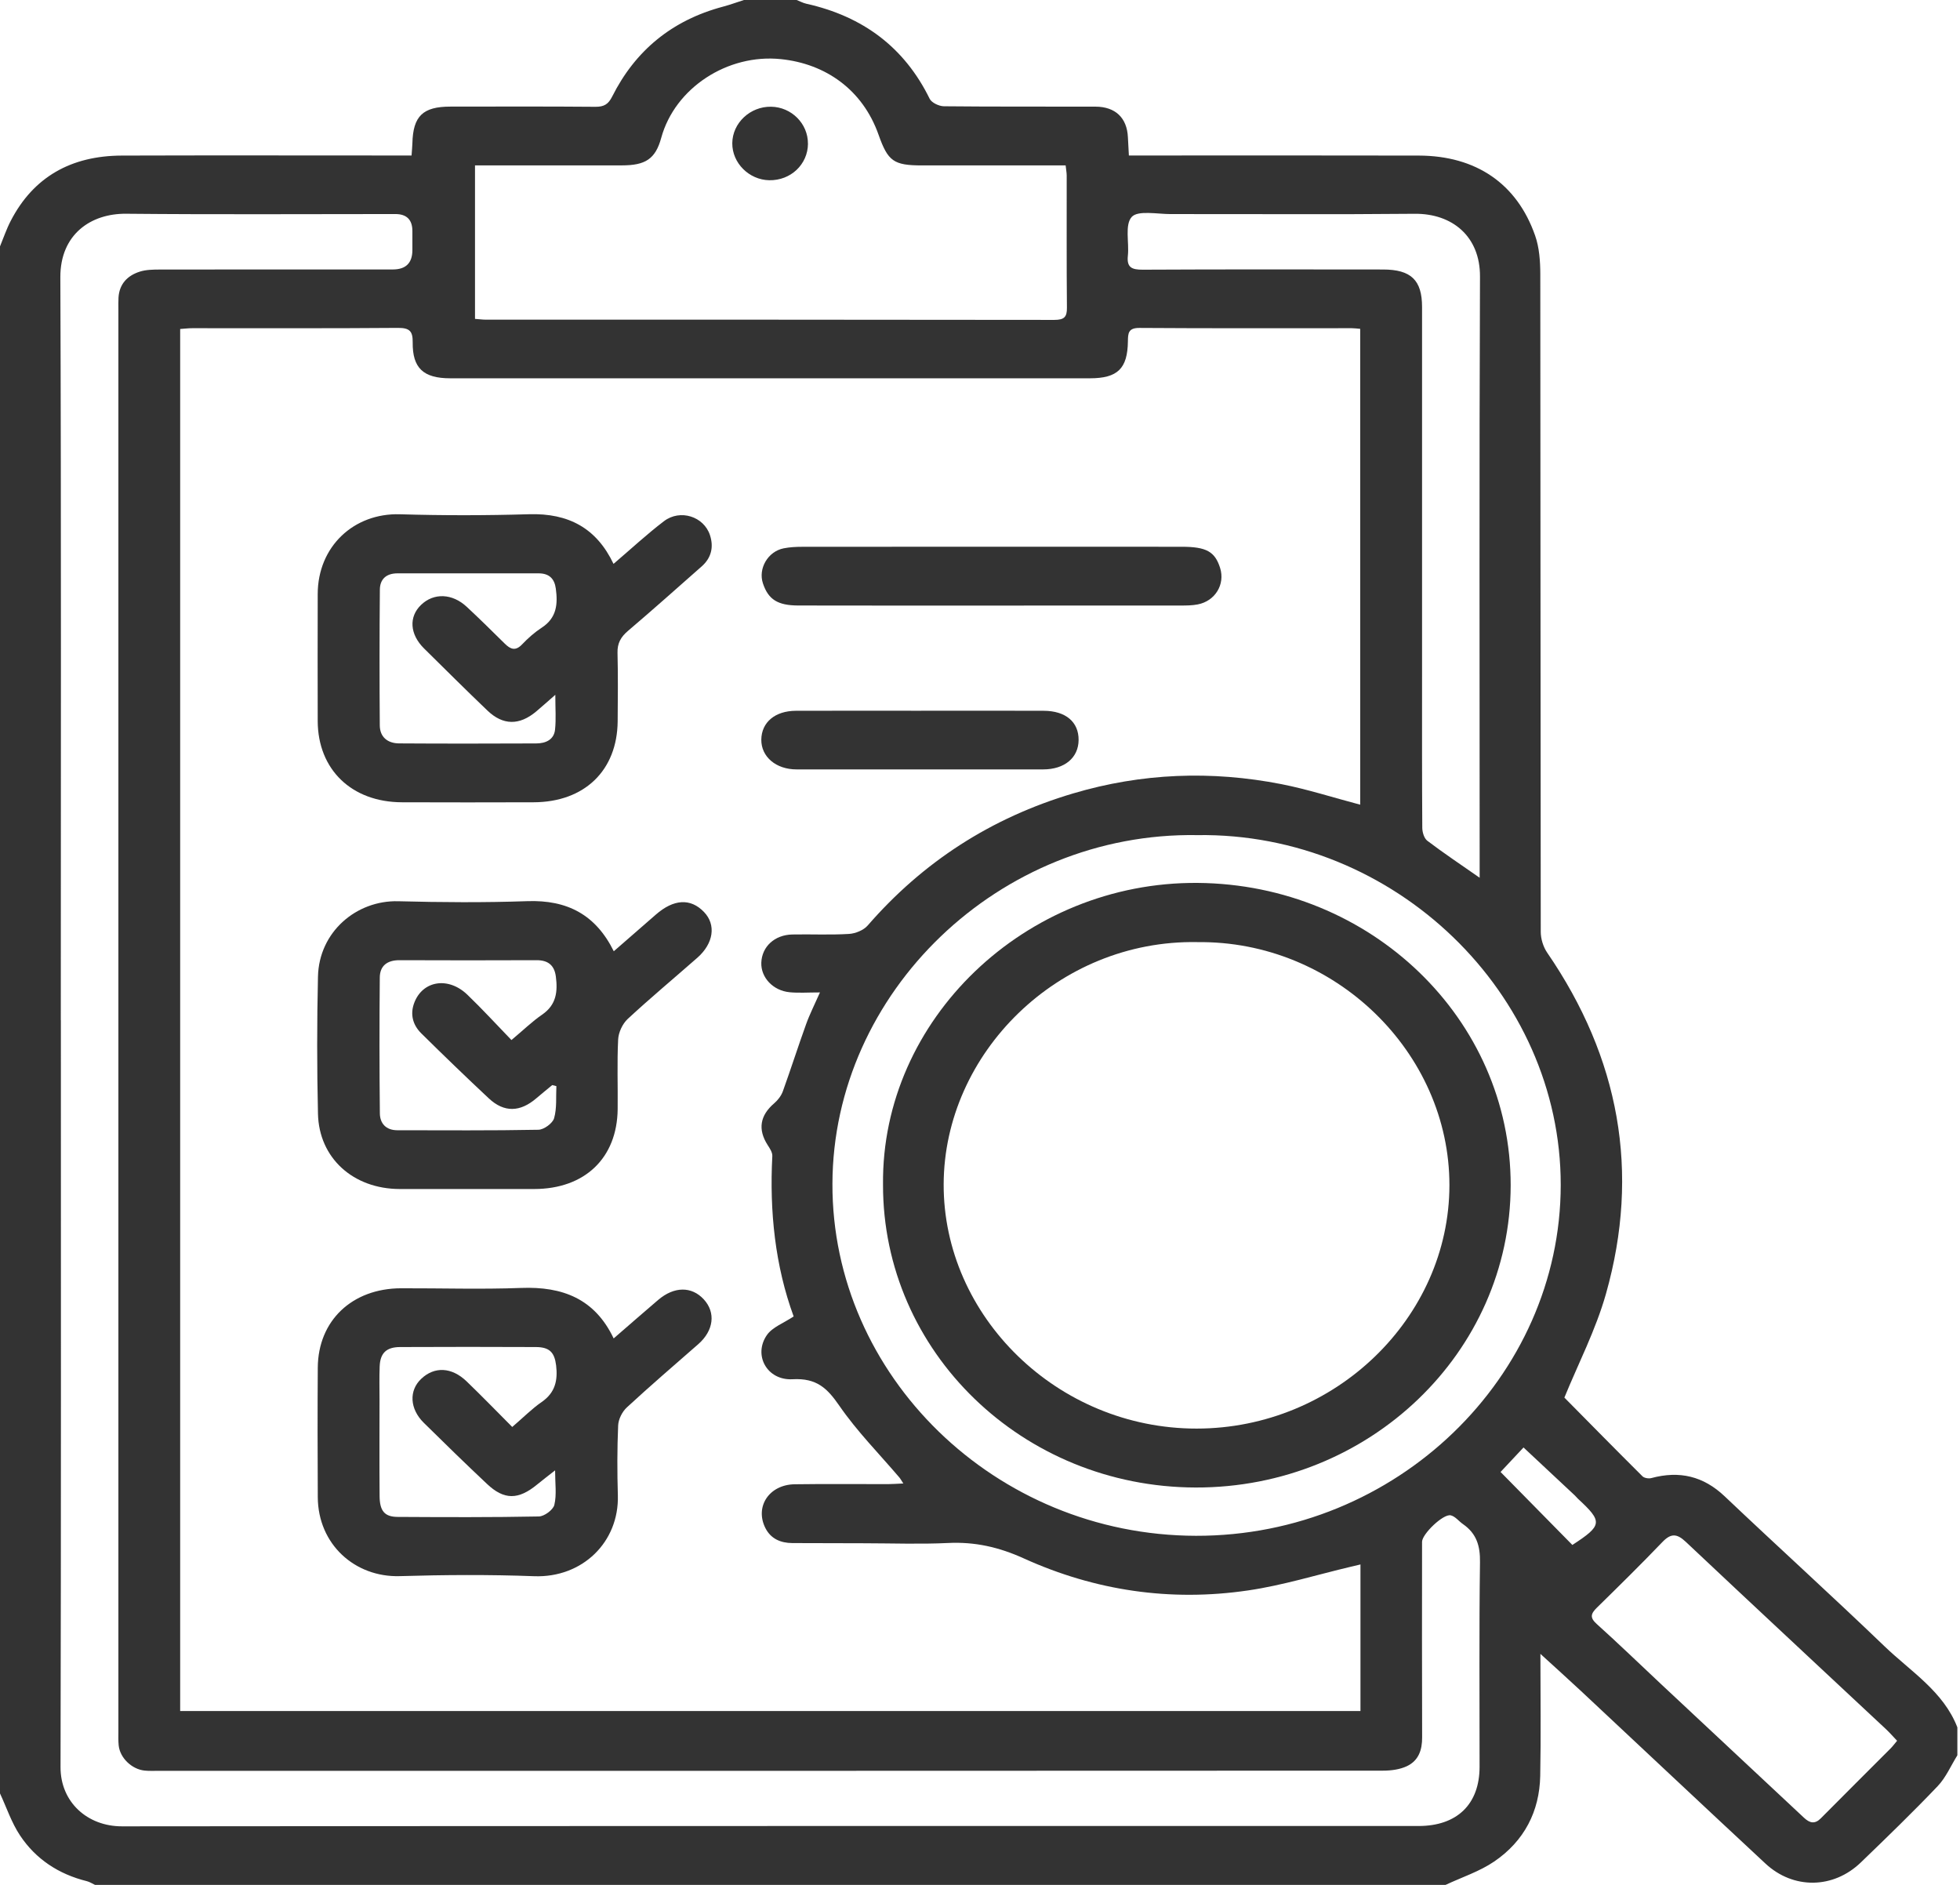
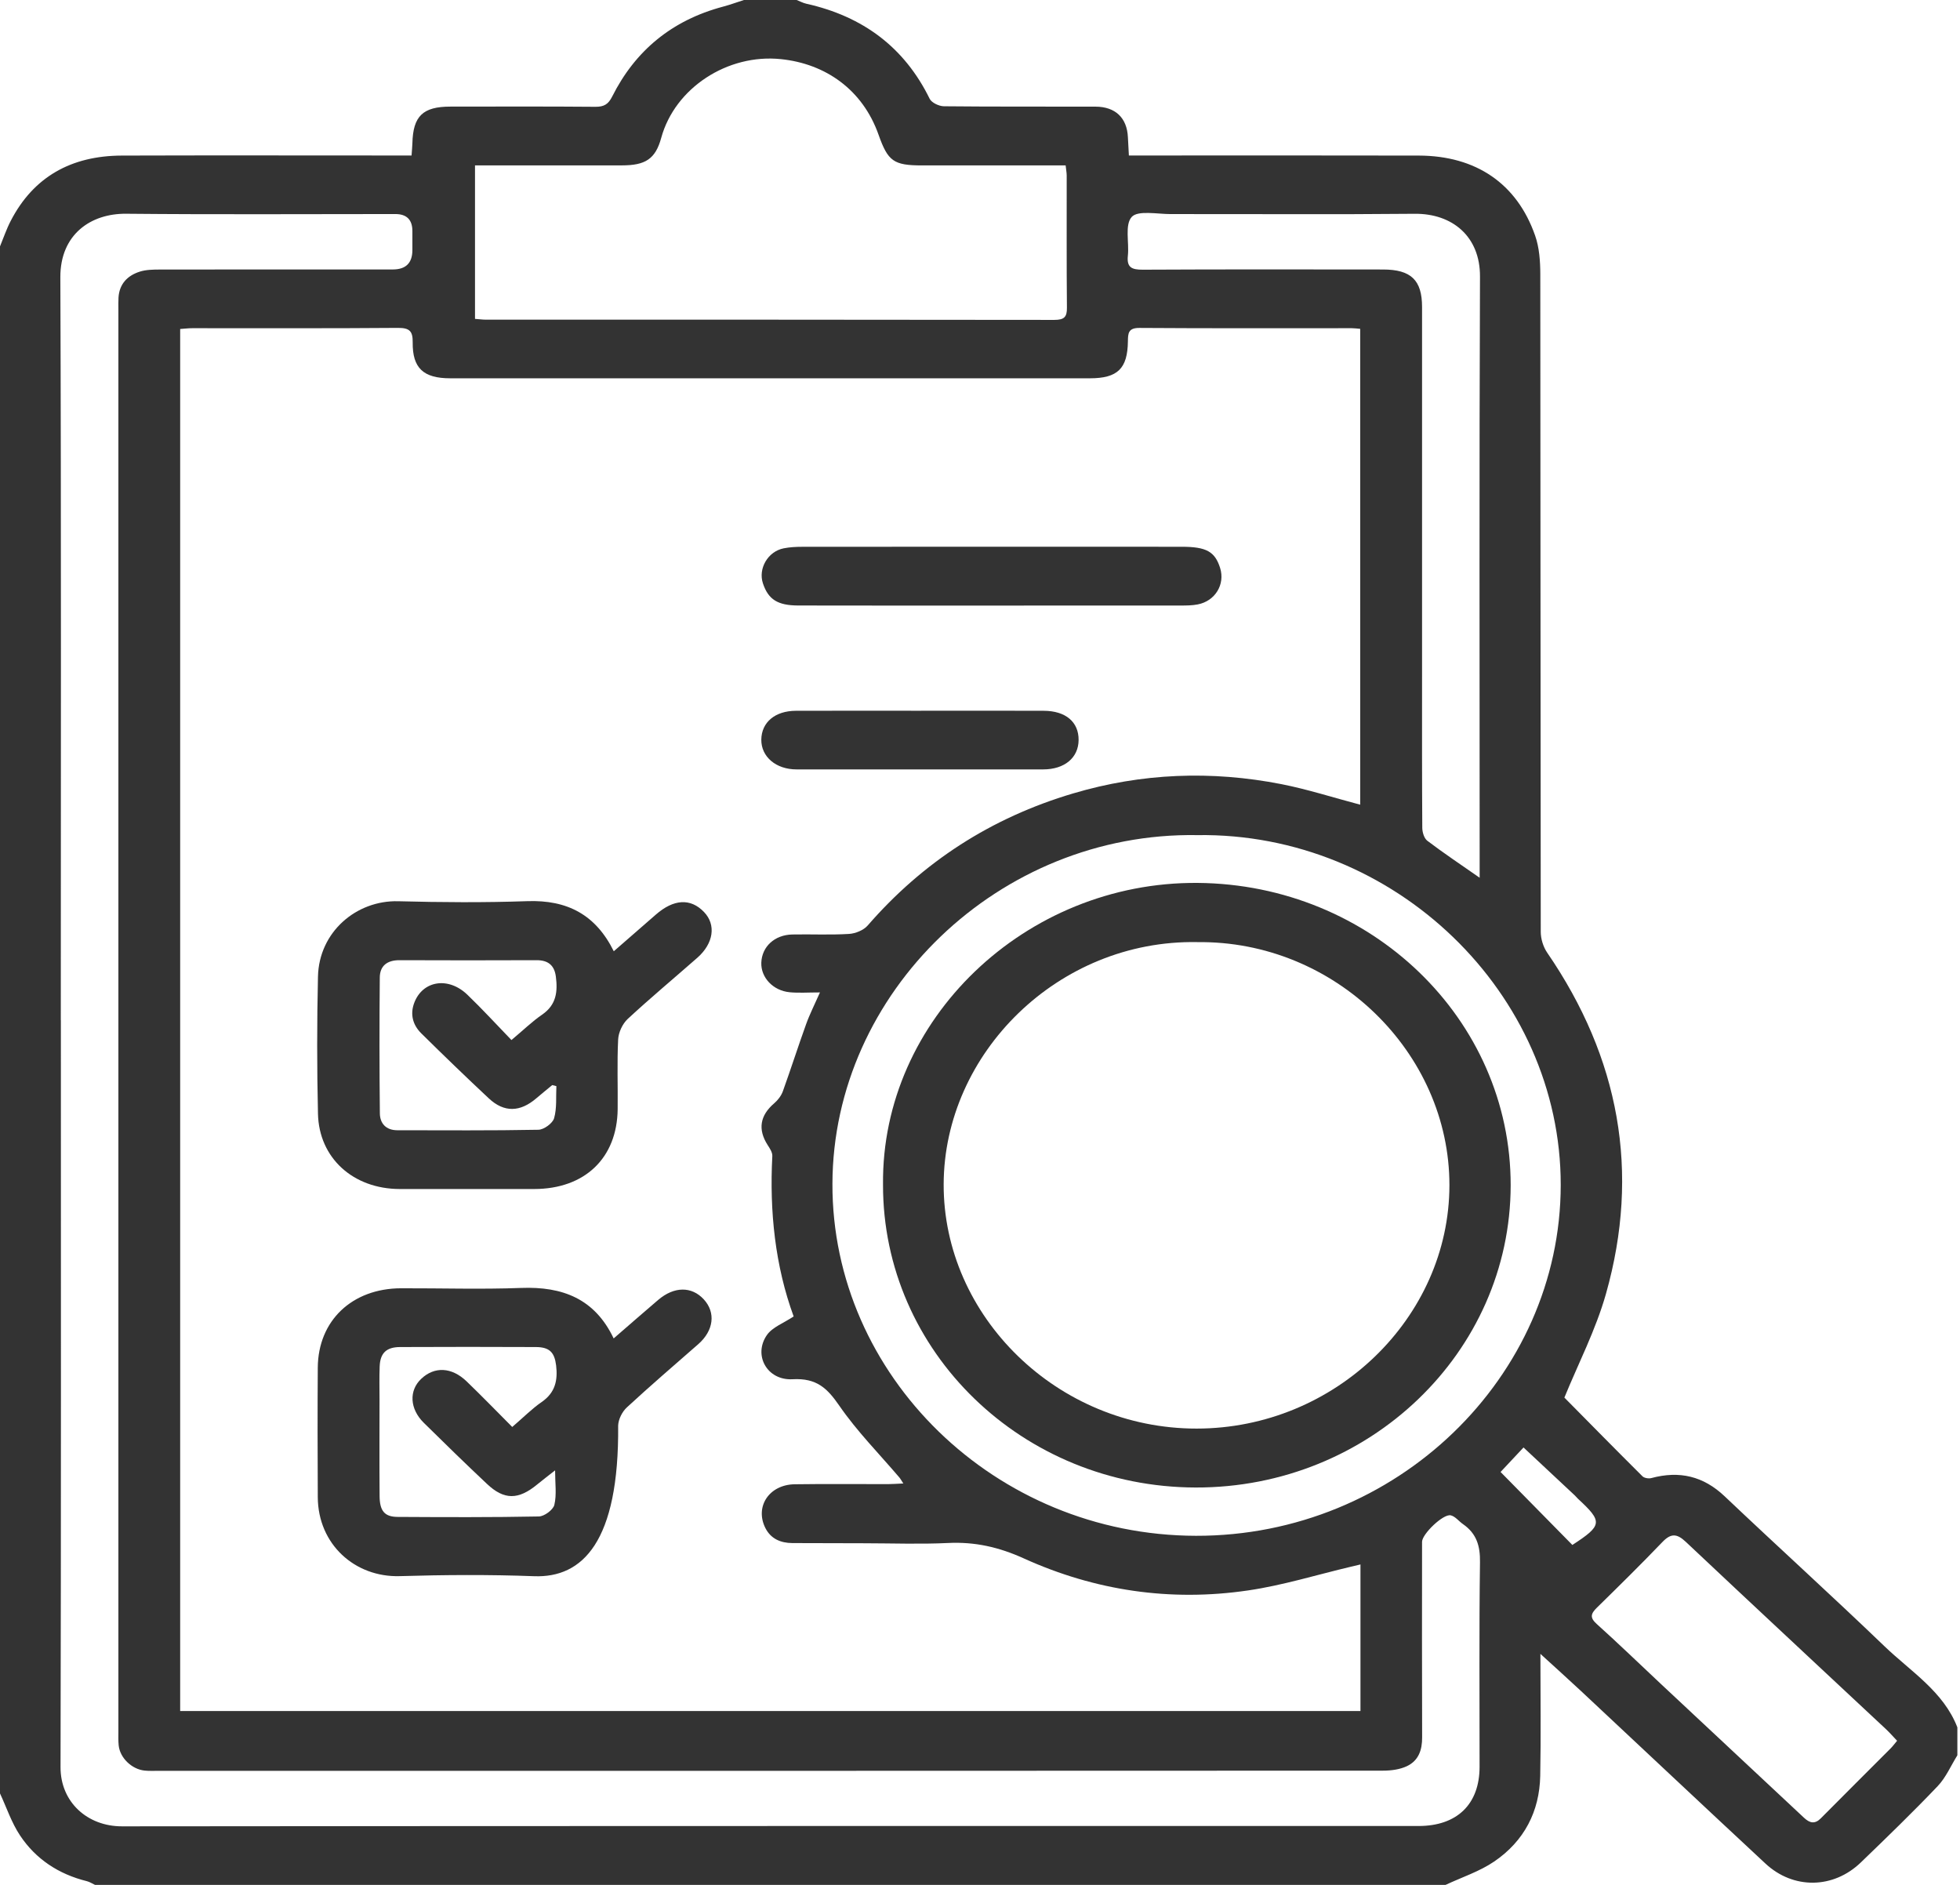
<svg xmlns="http://www.w3.org/2000/svg" width="52" height="50" viewBox="0 0 52 50" fill="none">
  <g clip-path="url(#clip0_367_235)">
    <path d="M38.353 50H2.52C2.448 49.967 2.38 49.921 2.305 49.902C1.552 49.716 0.947 49.313 0.533 48.691C0.305 48.349 0.174 47.948 0 47.574C0 33.895 0 20.216 0 6.536C0.093 6.311 0.171 6.078 0.283 5.862C0.887 4.691 1.891 4.131 3.233 4.127C5.646 4.119 8.059 4.125 10.472 4.125C10.618 4.125 10.764 4.125 10.919 4.125C10.929 3.978 10.938 3.89 10.941 3.802C10.958 3.08 11.217 2.828 11.95 2.828C13.233 2.827 14.515 2.822 15.797 2.833C16.029 2.835 16.141 2.762 16.242 2.56C16.851 1.348 17.821 0.539 19.18 0.177C19.369 0.127 19.551 0.059 19.737 0C20.203 0 20.669 0 21.136 0C21.22 0.033 21.302 0.078 21.389 0.098C22.901 0.435 23.999 1.261 24.665 2.621C24.715 2.724 24.911 2.817 25.04 2.819C26.381 2.833 27.721 2.825 29.062 2.829C29.592 2.83 29.9 3.126 29.924 3.64C29.931 3.792 29.94 3.944 29.95 4.125C30.124 4.125 30.262 4.125 30.4 4.125C32.814 4.125 35.227 4.121 37.641 4.127C39.157 4.131 40.244 4.868 40.727 6.247C40.84 6.567 40.864 6.929 40.865 7.273C40.872 13.088 40.869 18.903 40.877 24.718C40.877 24.904 40.942 25.115 41.047 25.27C42.964 28.063 43.52 31.085 42.609 34.315C42.338 35.276 41.867 36.184 41.504 37.074C42.166 37.743 42.866 38.456 43.575 39.161C43.621 39.208 43.74 39.228 43.81 39.209C44.559 39.007 45.193 39.158 45.757 39.693C47.161 41.025 48.597 42.325 49.992 43.666C50.69 44.338 51.564 44.871 51.93 45.822V46.563C51.758 46.839 51.627 47.151 51.406 47.383C50.747 48.074 50.059 48.74 49.37 49.404C48.639 50.109 47.578 50.123 46.839 49.435C45.205 47.916 43.581 46.387 41.951 44.863C41.61 44.544 41.262 44.233 40.868 43.872C40.868 45.003 40.884 46.057 40.863 47.11C40.844 48.05 40.441 48.835 39.644 49.379C39.256 49.644 38.785 49.797 38.352 50H38.353ZM4.779 45.388H36.094V41.5C35.999 41.522 35.923 41.54 35.849 41.558C34.938 41.773 34.037 42.054 33.114 42.189C31.049 42.493 29.047 42.195 27.158 41.338C26.506 41.042 25.866 40.895 25.149 40.931C24.417 40.966 23.68 40.939 22.946 40.938C22.305 40.937 21.663 40.936 21.022 40.933C20.707 40.931 20.45 40.817 20.307 40.536C20.019 39.968 20.406 39.382 21.085 39.373C21.913 39.361 22.741 39.371 23.569 39.369C23.687 39.369 23.806 39.358 23.966 39.352C23.908 39.264 23.888 39.224 23.86 39.192C23.324 38.563 22.736 37.968 22.271 37.294C21.95 36.828 21.67 36.552 21.029 36.587C20.347 36.625 19.977 35.943 20.348 35.412C20.492 35.206 20.79 35.098 21.056 34.921C20.565 33.579 20.413 32.137 20.49 30.666C20.495 30.571 20.424 30.463 20.366 30.374C20.101 29.96 20.163 29.589 20.54 29.267C20.638 29.184 20.726 29.067 20.769 28.95C20.982 28.359 21.173 27.761 21.386 27.17C21.481 26.904 21.612 26.648 21.754 26.326C21.434 26.326 21.19 26.345 20.949 26.321C20.506 26.278 20.184 25.928 20.198 25.536C20.214 25.112 20.549 24.799 21.021 24.789C21.522 24.779 22.025 24.805 22.525 24.774C22.696 24.764 22.913 24.675 23.02 24.551C24.483 22.867 26.292 21.693 28.471 21.047C30.291 20.507 32.139 20.437 33.997 20.801C34.698 20.939 35.38 21.16 36.087 21.346V8.723C36 8.716 35.932 8.706 35.865 8.706C33.987 8.706 32.109 8.712 30.231 8.699C29.93 8.697 29.927 8.845 29.924 9.055C29.915 9.778 29.651 10.035 28.915 10.035C23.258 10.036 17.602 10.036 11.945 10.035C11.233 10.035 10.941 9.765 10.949 9.081C10.952 8.793 10.875 8.696 10.558 8.698C8.739 8.713 6.92 8.705 5.1 8.706C4.999 8.706 4.898 8.719 4.78 8.727V45.388H4.779ZM1.615 27.063C1.615 33.667 1.622 40.271 1.606 46.875C1.603 47.805 2.319 48.449 3.239 48.447C14.705 48.435 26.171 48.439 37.637 48.438C38.659 48.438 39.254 47.858 39.254 46.867C39.256 45.059 39.24 43.25 39.265 41.443C39.272 41.014 39.178 40.683 38.815 40.431C38.703 40.354 38.61 40.225 38.489 40.197C38.291 40.151 37.728 40.694 37.728 40.899C37.727 42.629 37.724 44.358 37.73 46.088C37.732 46.419 37.637 46.703 37.328 46.85C37.141 46.939 36.907 46.97 36.693 46.97C25.857 46.976 15.021 46.975 4.185 46.975C4.068 46.975 3.95 46.98 3.835 46.968C3.494 46.932 3.184 46.631 3.149 46.303C3.136 46.181 3.141 46.057 3.141 45.933C3.141 33.354 3.141 20.776 3.141 8.197C3.141 8.096 3.138 7.995 3.144 7.894C3.166 7.538 3.375 7.311 3.711 7.205C3.872 7.154 4.055 7.151 4.228 7.15C6.293 7.147 8.357 7.148 10.422 7.148C10.768 7.148 10.941 6.976 10.941 6.633C10.941 6.464 10.941 6.296 10.941 6.127C10.94 5.828 10.789 5.678 10.489 5.678C8.11 5.678 5.73 5.693 3.35 5.67C2.406 5.66 1.598 6.22 1.601 7.354C1.626 13.924 1.613 20.494 1.613 27.064L1.615 27.063ZM28.272 4.388C28.138 4.388 28.013 4.388 27.889 4.388C26.746 4.388 25.604 4.388 24.461 4.388C23.706 4.388 23.557 4.275 23.309 3.575C22.885 2.374 21.897 1.691 20.722 1.569C19.299 1.42 17.905 2.336 17.543 3.656C17.389 4.22 17.122 4.387 16.498 4.387C15.332 4.389 14.166 4.387 13 4.387C12.874 4.387 12.749 4.387 12.602 4.387V8.459C12.714 8.467 12.805 8.48 12.895 8.48C17.92 8.48 22.946 8.478 27.971 8.486C28.238 8.486 28.309 8.406 28.306 8.16C28.295 6.993 28.302 5.825 28.3 4.657C28.3 4.581 28.284 4.505 28.272 4.387V4.388ZM31.763 22.153C26.508 22.067 22.099 26.324 22.085 31.403C22.071 36.483 26.395 40.728 31.728 40.74C37.05 40.751 41.401 36.523 41.407 31.438C41.413 26.345 36.996 22.077 31.763 22.153H31.763ZM39.256 23.284V22.867C39.256 17.689 39.244 12.512 39.265 7.336C39.27 6.271 38.53 5.662 37.534 5.671C35.376 5.692 33.218 5.676 31.061 5.679C30.703 5.679 30.191 5.575 30.027 5.753C29.835 5.962 29.961 6.43 29.923 6.783C29.89 7.092 30.022 7.156 30.321 7.154C32.444 7.143 34.566 7.147 36.689 7.149C37.437 7.149 37.728 7.431 37.728 8.144C37.728 11.412 37.728 14.68 37.728 17.948C37.728 19.284 37.725 20.621 37.734 21.957C37.735 22.076 37.781 22.237 37.868 22.303C38.295 22.627 38.742 22.925 39.256 23.284ZM50.33 46.176C50.229 46.071 50.142 45.969 50.045 45.878C48.271 44.219 46.492 42.565 44.725 40.9C44.487 40.676 44.329 40.67 44.102 40.908C43.536 41.498 42.952 42.073 42.367 42.646C42.206 42.805 42.171 42.909 42.364 43.081C42.939 43.598 43.493 44.135 44.057 44.663C45.326 45.849 46.595 47.033 47.862 48.22C48.012 48.36 48.147 48.397 48.308 48.234C48.924 47.612 49.546 46.995 50.165 46.374C50.219 46.319 50.264 46.257 50.332 46.176L50.33 46.176ZM41.717 40.982C42.516 40.462 42.525 40.368 41.864 39.757C41.831 39.726 41.804 39.689 41.77 39.659C41.327 39.244 40.883 38.829 40.42 38.397C40.176 38.657 39.964 38.883 39.811 39.047C40.466 39.712 41.093 40.349 41.716 40.983L41.717 40.982Z" fill="#333333" />
    <path d="M16.284 25.234C16.677 24.891 17.037 24.579 17.396 24.265C17.872 23.847 18.322 23.82 18.679 24.194C19.003 24.531 18.933 25.027 18.5 25.407C17.884 25.948 17.254 26.473 16.654 27.029C16.515 27.159 16.41 27.385 16.4 27.572C16.369 28.188 16.394 28.806 16.387 29.424C16.372 30.721 15.514 31.54 14.171 31.541C12.982 31.542 11.792 31.543 10.603 31.541C9.372 31.538 8.462 30.721 8.436 29.544C8.408 28.333 8.408 27.119 8.436 25.907C8.463 24.717 9.458 23.879 10.563 23.907C11.706 23.937 12.85 23.945 13.991 23.905C15.053 23.868 15.806 24.266 16.284 25.234ZM14.761 28.812C14.724 28.802 14.688 28.794 14.651 28.784C14.512 28.9 14.37 29.013 14.233 29.131C13.8 29.504 13.376 29.517 12.969 29.137C12.363 28.57 11.766 27.994 11.176 27.411C10.95 27.187 10.876 26.904 10.99 26.602C11.214 26.01 11.894 25.9 12.4 26.387C12.799 26.77 13.172 27.179 13.569 27.589C13.893 27.318 14.122 27.094 14.383 26.915C14.765 26.653 14.798 26.299 14.747 25.904C14.709 25.613 14.549 25.47 14.235 25.471C13.022 25.476 11.809 25.476 10.596 25.471C10.265 25.47 10.078 25.627 10.076 25.931C10.065 27.133 10.065 28.334 10.078 29.535C10.081 29.798 10.237 29.981 10.541 29.982C11.789 29.983 13.037 29.993 14.285 29.969C14.432 29.966 14.663 29.796 14.701 29.662C14.777 29.394 14.747 29.097 14.761 28.813V28.812Z" fill="#333333" />
-     <path d="M16.277 14.958C16.745 14.559 17.163 14.17 17.616 13.825C18.046 13.498 18.674 13.7 18.836 14.196C18.938 14.507 18.875 14.797 18.616 15.025C17.966 15.598 17.32 16.175 16.66 16.736C16.469 16.898 16.377 17.066 16.383 17.314C16.398 17.92 16.392 18.525 16.387 19.132C16.376 20.438 15.508 21.277 14.159 21.282C12.994 21.286 11.828 21.286 10.662 21.282C9.328 21.277 8.434 20.414 8.429 19.128C8.425 18.006 8.428 16.884 8.429 15.762C8.43 14.495 9.389 13.606 10.61 13.642C11.751 13.676 12.895 13.675 14.036 13.641C15.084 13.61 15.826 14.009 16.277 14.958ZM14.732 18.432C14.518 18.619 14.374 18.748 14.227 18.872C13.782 19.246 13.346 19.246 12.931 18.848C12.364 18.306 11.809 17.753 11.251 17.202C10.87 16.825 10.841 16.362 11.172 16.045C11.508 15.722 11.999 15.738 12.384 16.098C12.726 16.416 13.058 16.744 13.39 17.072C13.542 17.222 13.674 17.28 13.852 17.093C14.008 16.929 14.183 16.774 14.373 16.65C14.774 16.389 14.801 16.02 14.746 15.614C14.711 15.35 14.57 15.209 14.288 15.209C13.04 15.209 11.793 15.21 10.547 15.209C10.242 15.209 10.081 15.368 10.078 15.64C10.067 16.841 10.067 18.042 10.076 19.242C10.078 19.548 10.279 19.718 10.59 19.72C11.802 19.728 13.015 19.726 14.227 19.721C14.48 19.72 14.699 19.621 14.726 19.352C14.755 19.079 14.733 18.802 14.733 18.431L14.732 18.432Z" fill="#333333" />
-     <path d="M16.281 35.504C16.706 35.136 17.083 34.806 17.464 34.481C17.887 34.122 18.349 34.119 18.671 34.467C18.995 34.818 18.935 35.297 18.527 35.655C17.892 36.211 17.251 36.761 16.632 37.333C16.507 37.448 16.407 37.648 16.4 37.813C16.373 38.429 16.374 39.048 16.392 39.665C16.428 40.905 15.452 41.859 14.172 41.812C12.984 41.767 11.792 41.775 10.604 41.81C9.418 41.844 8.437 40.969 8.431 39.714C8.425 38.568 8.423 37.423 8.431 36.278C8.44 35.032 9.34 34.178 10.639 34.174C11.7 34.171 12.762 34.205 13.822 34.165C14.928 34.122 15.782 34.454 16.281 35.505V35.504ZM13.59 37.853C13.889 37.597 14.112 37.37 14.372 37.19C14.736 36.94 14.8 36.608 14.754 36.219C14.711 35.872 14.578 35.735 14.217 35.733C13.016 35.727 11.815 35.728 10.615 35.733C10.251 35.734 10.087 35.892 10.073 36.246C10.061 36.537 10.069 36.83 10.069 37.122C10.069 37.975 10.064 38.828 10.071 39.681C10.073 40.083 10.204 40.238 10.554 40.239C11.801 40.246 13.049 40.252 14.296 40.227C14.442 40.225 14.676 40.05 14.707 39.92C14.772 39.65 14.727 39.356 14.727 39.004C14.534 39.156 14.392 39.263 14.255 39.376C13.753 39.791 13.375 39.795 12.916 39.36C12.351 38.828 11.795 38.287 11.244 37.743C10.868 37.372 10.846 36.888 11.174 36.577C11.526 36.243 11.983 36.262 12.38 36.644C12.781 37.03 13.168 37.429 13.59 37.853V37.853Z" fill="#333333" />
+     <path d="M16.281 35.504C16.706 35.136 17.083 34.806 17.464 34.481C17.887 34.122 18.349 34.119 18.671 34.467C18.995 34.818 18.935 35.297 18.527 35.655C17.892 36.211 17.251 36.761 16.632 37.333C16.507 37.448 16.407 37.648 16.4 37.813C16.428 40.905 15.452 41.859 14.172 41.812C12.984 41.767 11.792 41.775 10.604 41.81C9.418 41.844 8.437 40.969 8.431 39.714C8.425 38.568 8.423 37.423 8.431 36.278C8.44 35.032 9.34 34.178 10.639 34.174C11.7 34.171 12.762 34.205 13.822 34.165C14.928 34.122 15.782 34.454 16.281 35.505V35.504ZM13.59 37.853C13.889 37.597 14.112 37.37 14.372 37.19C14.736 36.94 14.8 36.608 14.754 36.219C14.711 35.872 14.578 35.735 14.217 35.733C13.016 35.727 11.815 35.728 10.615 35.733C10.251 35.734 10.087 35.892 10.073 36.246C10.061 36.537 10.069 36.83 10.069 37.122C10.069 37.975 10.064 38.828 10.071 39.681C10.073 40.083 10.204 40.238 10.554 40.239C11.801 40.246 13.049 40.252 14.296 40.227C14.442 40.225 14.676 40.05 14.707 39.92C14.772 39.65 14.727 39.356 14.727 39.004C14.534 39.156 14.392 39.263 14.255 39.376C13.753 39.791 13.375 39.795 12.916 39.36C12.351 38.828 11.795 38.287 11.244 37.743C10.868 37.372 10.846 36.888 11.174 36.577C11.526 36.243 11.983 36.262 12.38 36.644C12.781 37.03 13.168 37.429 13.59 37.853V37.853Z" fill="#333333" />
    <path d="M26.32 16.064C24.606 16.064 22.893 16.066 21.179 16.062C20.63 16.061 20.384 15.901 20.242 15.478C20.109 15.083 20.372 14.628 20.793 14.545C20.951 14.514 21.117 14.505 21.28 14.505C24.637 14.502 27.994 14.502 31.352 14.504C32.007 14.504 32.233 14.633 32.37 15.065C32.508 15.502 32.239 15.946 31.773 16.034C31.626 16.062 31.471 16.063 31.321 16.063C29.654 16.065 27.987 16.064 26.32 16.064L26.32 16.064Z" fill="#333333" />
    <path d="M24.438 18.853C25.522 18.853 26.607 18.851 27.691 18.855C28.275 18.857 28.621 19.153 28.616 19.632C28.612 20.101 28.244 20.409 27.677 20.41C25.496 20.411 23.314 20.412 21.133 20.41C20.585 20.41 20.193 20.073 20.198 19.619C20.204 19.161 20.561 18.858 21.113 18.855C22.221 18.851 23.329 18.854 24.437 18.854L24.438 18.853Z" fill="#333333" />
-     <path d="M21.436 3.812C21.432 4.362 20.977 4.791 20.41 4.781C19.873 4.772 19.424 4.324 19.428 3.8C19.431 3.264 19.902 2.822 20.457 2.831C20.999 2.839 21.439 3.281 21.435 3.812H21.436Z" fill="#333333" />
    <path d="M23.427 31.424C23.381 27.045 27.202 23.385 31.775 23.421C36.364 23.458 40.085 27.026 40.079 31.445C40.072 35.876 36.325 39.47 31.722 39.459C27.127 39.448 23.419 35.856 23.427 31.424ZM31.759 24.991C28.072 24.928 25.047 27.942 25.036 31.414C25.025 34.91 28.046 37.897 31.747 37.896C35.42 37.894 38.449 34.957 38.454 31.443C38.458 27.919 35.411 24.942 31.759 24.992V24.991Z" fill="#333333" />
  </g>
  <defs>
    <clipPath id="clip0_367_235">
      <rect width="51.931" height="50" fill="white" />
    </clipPath>
  </defs>
</svg>